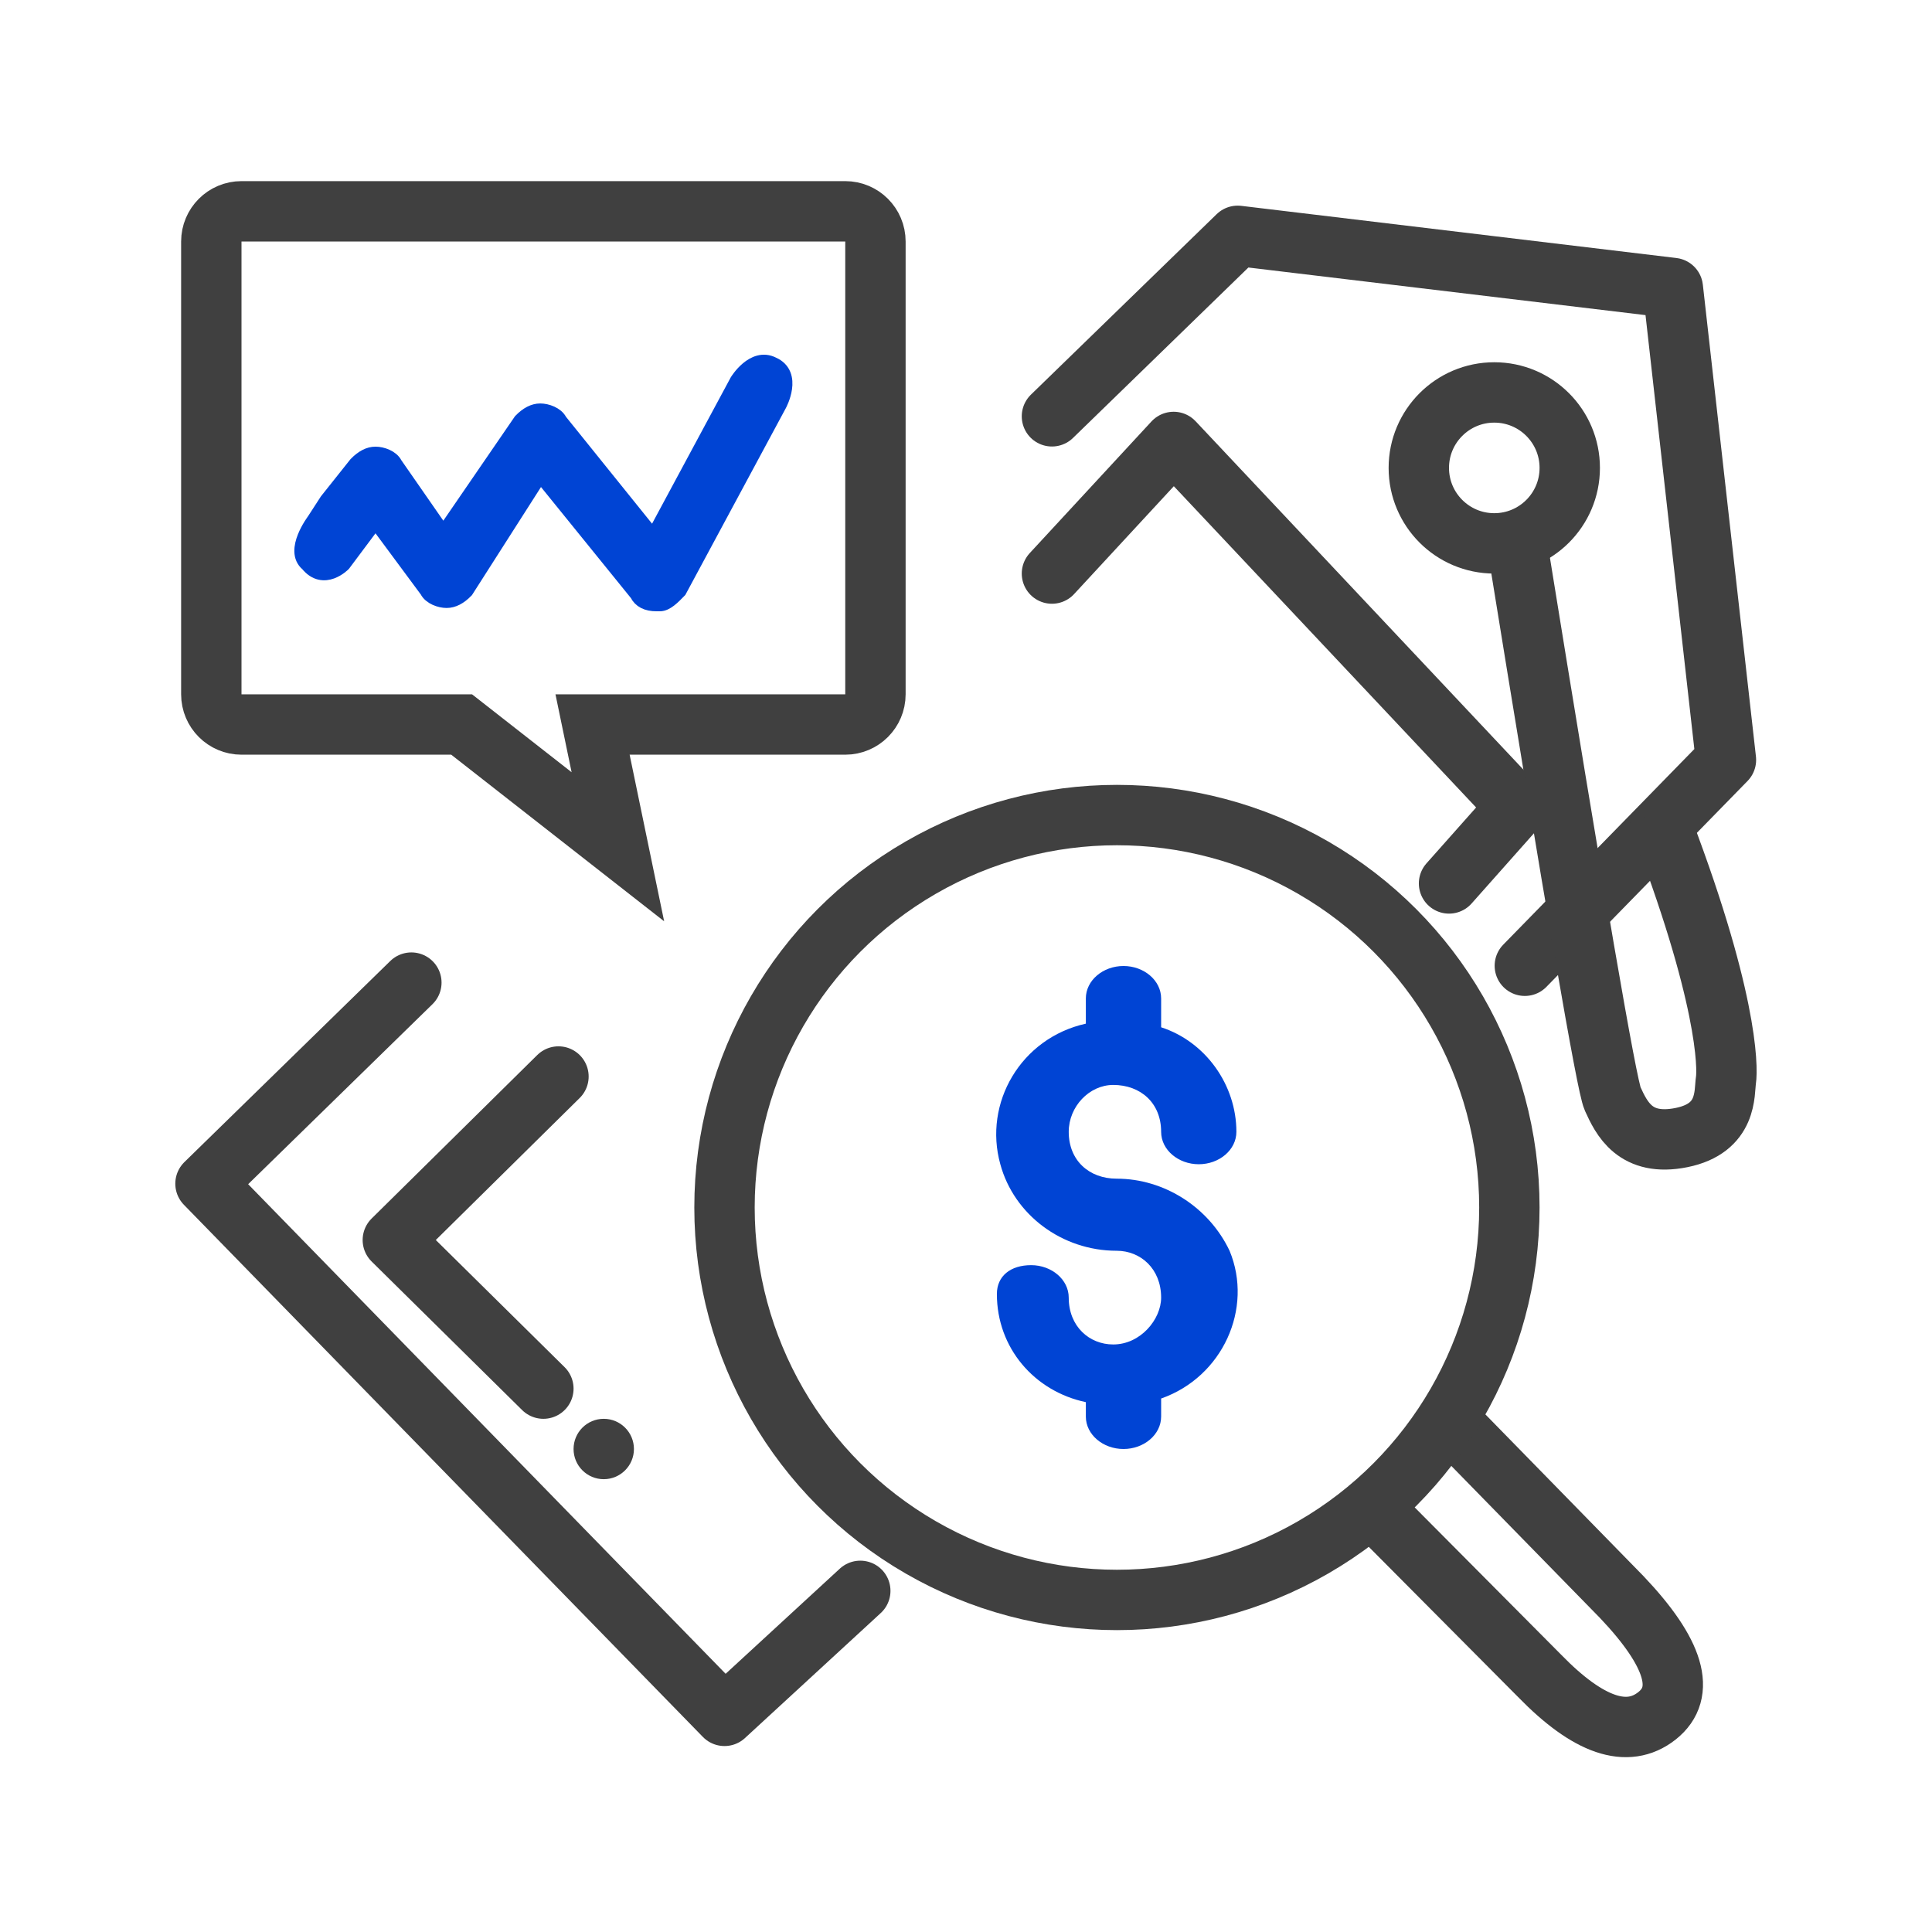
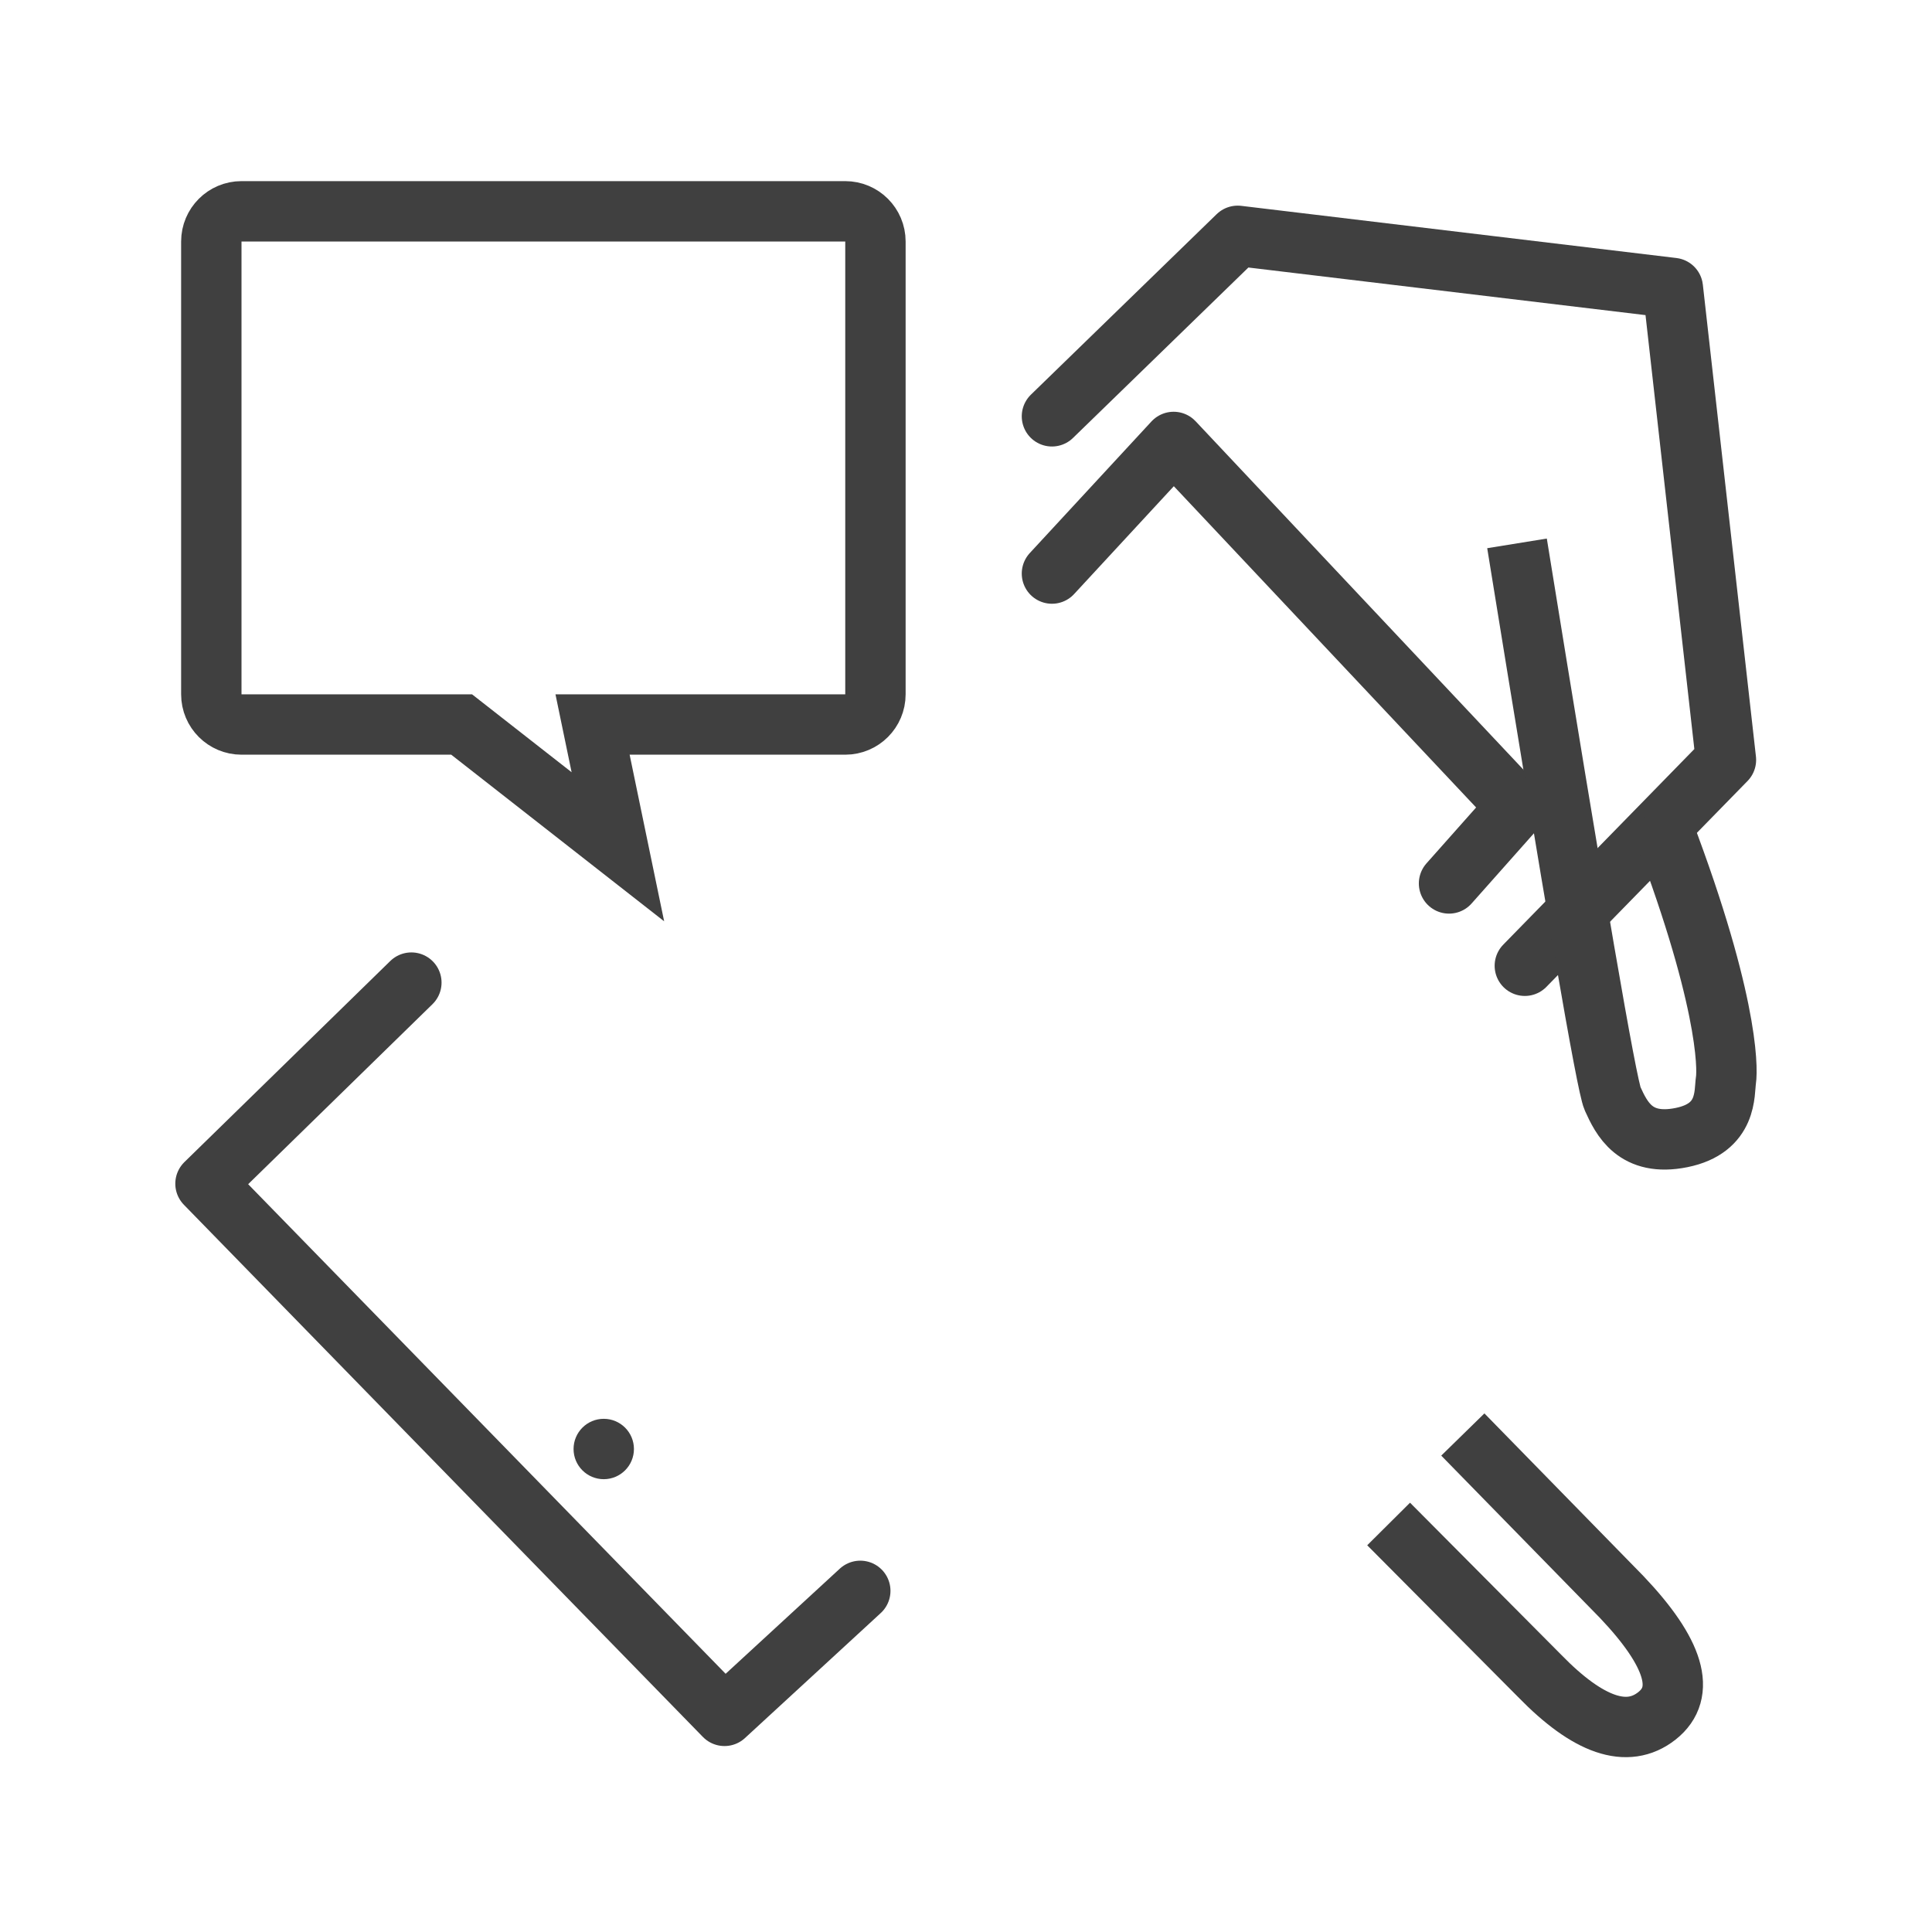
<svg xmlns="http://www.w3.org/2000/svg" width="64px" height="64px" viewBox="0 0 64 64" version="1.1">
  <title>Artboard</title>
  <desc>Created with Sketch.</desc>
  <defs />
  <g id="Artboard" stroke="none" stroke-width="1" fill="none" fill-rule="evenodd">
    <g id="Define_pricing_plans" transform="translate(6, 6)">
-       <path d="M5.37,12.679 L6.44,11.248 L8.152,13.56 C8.259,13.78 8.58,13.89 8.794,13.89 C9.008,13.89 9.222,13.78 9.436,13.56 L11.897,9.707 L15.107,13.67 C15.214,13.89 15.428,14 15.749,14 C15.749,14 15.749,14 15.856,14 C16.07,14 16.284,13.78 16.498,13.56 L19.815,7.395 C19.815,7.395 20.35,6.404 19.601,6.074 C18.959,5.744 18.424,6.625 18.424,6.625 L15.642,11.798 L12.539,7.945 C12.432,7.725 12.111,7.615 11.897,7.615 C11.683,7.615 11.469,7.725 11.255,7.945 L8.687,11.688 L7.082,9.377 C6.975,9.156 6.654,9.046 6.44,9.046 C6.226,9.046 6.012,9.156 5.798,9.377 L4.835,10.587 L4.407,11.248 C4.407,11.248 3.658,12.239 4.193,12.679 C4.728,13.34 5.37,12.679 5.37,12.679 Z" id="Path" stroke="#0044D4" stroke-width="0.5" fill="#0044D4" fill-rule="nonzero" />
-       <path d="M30.99,33.045 C30.084,33.045 29.403,32.448 29.403,31.493 C29.403,30.657 30.084,29.94 30.877,29.94 C31.784,29.94 32.464,30.537 32.464,31.493 C32.464,32.09 33.031,32.567 33.711,32.567 C34.391,32.567 34.957,32.09 34.957,31.493 C34.957,29.94 33.937,28.507 32.464,28.03 L32.464,27.075 C32.464,26.478 31.897,26 31.217,26 C30.537,26 29.97,26.478 29.97,27.075 L29.97,27.91 C27.817,28.388 26.57,30.537 27.137,32.567 C27.59,34.239 29.177,35.433 30.99,35.433 C31.784,35.433 32.464,36.03 32.464,36.985 C32.464,37.701 31.784,38.537 30.877,38.537 C30.084,38.537 29.403,37.94 29.403,36.985 C29.403,36.388 28.837,35.91 28.157,35.91 C27.477,35.91 27.023,36.269 27.023,36.866 C27.023,38.657 28.27,40.09 29.97,40.448 L29.97,40.925 C29.97,41.522 30.537,42 31.217,42 C31.897,42 32.464,41.522 32.464,40.925 L32.464,40.328 C34.504,39.612 35.524,37.343 34.731,35.433 C34.051,34 32.577,33.045 30.99,33.045 Z" id="Path_70_" fill="#0044D4" fill-rule="nonzero" />
      <polyline id="Path-33" stroke="#404040" stroke-width="2" stroke-linecap="round" stroke-linejoin="round" points="28.847 7.791 35 1.812 49.415 3.54 51.174 19.173 44.512 25.992" />
      <polyline id="Path-34" stroke="#404040" stroke-width="2" stroke-linecap="round" stroke-linejoin="round" points="28.847 13 32.878 8.64 44.253 20.729 42.001 23.265" />
-       <circle id="Oval" stroke="#404040" stroke-width="2" cx="43.5" cy="9.5" r="2.5" />
      <path d="M44.253,12 C46.167,23.829 47.223,29.961 47.419,30.394 C47.714,31.044 48.166,31.995 49.704,31.683 C51.242,31.372 51.111,30.198 51.174,29.784 C51.237,29.371 51.242,26.97 48.888,20.922" id="Path-35" stroke="#404040" stroke-width="2" />
      <polyline id="Path-36" stroke="#404040" stroke-width="2" stroke-linecap="round" stroke-linejoin="round" points="7.627 26.55 0.807 33.211 18 50.84 22.498 46.699" />
-       <polyline id="Path-37" stroke="#404040" stroke-width="2" stroke-linecap="round" stroke-linejoin="round" points="12.5 29.661 7.013 35.077 12 40" />
      <path d="M40,44.484 L45,49.513 C46.613,51.171 47.909,51.613 48.888,50.84 C49.868,50.066 49.479,48.754 47.722,46.904 L42.458,41.52" id="Path-38" stroke="#404040" stroke-width="2" stroke-linejoin="round" />
      <path d="M2,1 C1.448,1 1,1.448 1,2 L1,17 C1,17.552 1.448,18 2,18 L9.292,18 L14.468,22.05 L13.629,18 L22,18 C22.552,18 23,17.552 23,17 L23,2 C23,1.448 22.552,1 22,1 L2,1 Z" id="Rectangle" stroke="#404040" stroke-width="2" />
-       <circle id="Oval" stroke="#404040" stroke-width="2" cx="31" cy="34" r="13" />
      <circle id="Oval" fill="#404040" cx="14" cy="42" r="1" />
    </g>
  </g>
</svg>